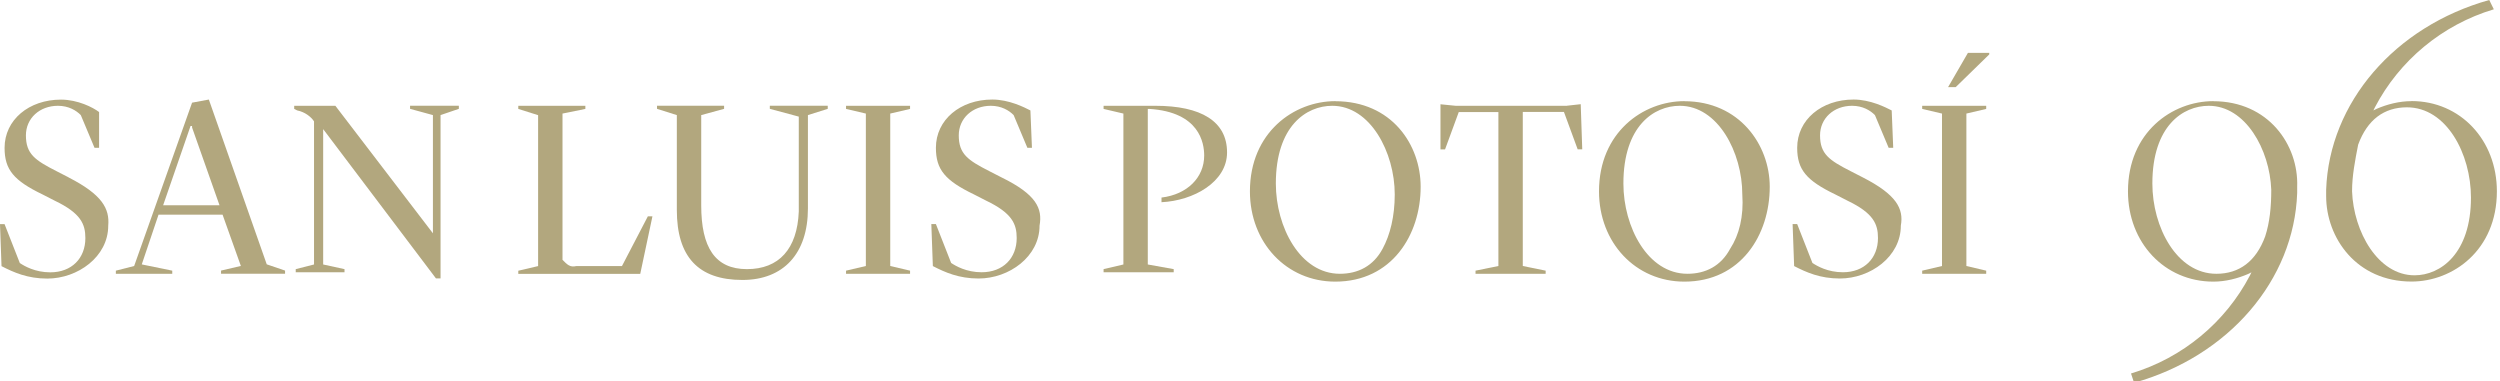
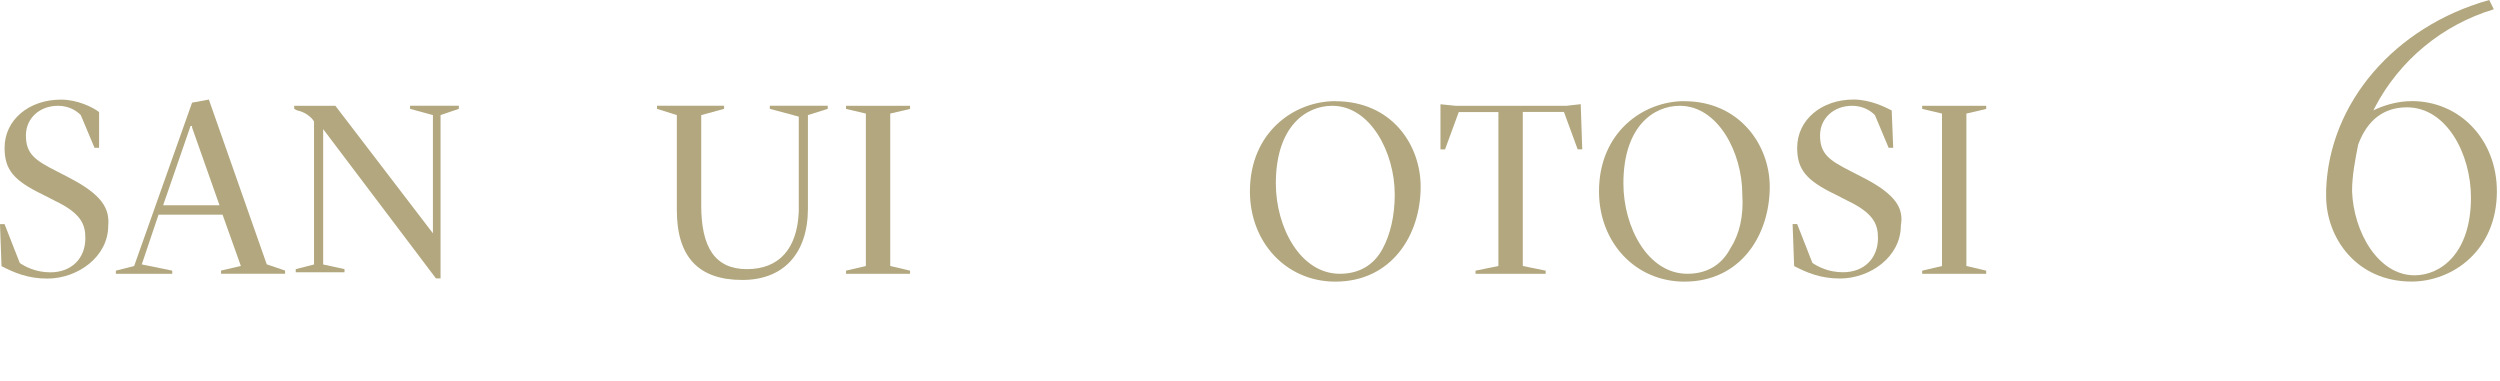
<svg xmlns="http://www.w3.org/2000/svg" id="Capa_1" data-name="Capa 1" viewBox="0 0 328 50">
  <defs>
    <style>
      .cls-1 {
        fill: #b2a77e;
        stroke-width: 0px;
      }
    </style>
  </defs>
-   <path class="cls-1" d="M290.39,13.27c-5.4,0-11.2,4.08-11.2,11.84,0,6.73,4.8,11.84,11.2,11.84,1.6,0,3.2-.41,4.6-1.02l.4-.2-.2.41c-3.2,6.12-8.8,10.82-15.6,12.86l.4,1.22c12.4-3.47,21-13.47,21.4-24.9v-.82c.2-5.51-3.8-11.22-11-11.22h0ZM297.19,31.02c-1.2,3.27-3.4,4.9-6.4,4.9-5.2,0-8.4-6.12-8.4-11.84,0-7.55,4-10.2,7.4-10.2,4.8,0,8,5.71,8.2,11.02,0,2.24-.2,4.29-.8,6.12h0Z" />
  <path class="cls-1" d="M316.39,13.27c-1.6,0-3.2.41-4.6,1.02l-.4.2.2-.41c3.2-6.12,8.8-10.82,15.6-12.86L326.59,0c-12.4,3.47-21,13.47-21.4,24.9v.82c0,5.51,4,11.22,11.2,11.22,5.4,0,11.2-4.08,11.2-11.84,0-6.73-4.8-11.84-11.2-11.84h0ZM316.79,36.12c-4.8,0-8-5.71-8.2-11.02,0-2.04.4-4.08.8-6.12,1.2-3.27,3.4-4.9,6.4-4.9,5.2,0,8.4,6.12,8.4,11.84,0,7.35-4,10.2-7.4,10.2h0Z" />
  <path class="cls-1" d="M9,23.27l-1.6-.82c-2.8-1.43-4-2.24-4-4.69,0-2.24,1.8-3.88,4.2-3.88,1.4,0,2.4.61,3,1.22l1.8,4.29h.6v-4.69c-.8-.61-2.8-1.63-5-1.63-4.2,0-7.4,2.65-7.4,6.33,0,2.86,1.2,4.29,5,6.12l1.6.82c3.4,1.63,4,3.06,4,4.9,0,2.65-1.8,4.49-4.6,4.49-2,0-3.4-.82-4-1.22l-2-5.1H0l.2,5.51c1.6.82,3.4,1.63,6,1.63,4,0,8-2.86,8-6.94.2-2.24-.8-4.08-5.2-6.33h0Z" />
-   <path class="cls-1" d="M35,34.69l-7.6-21.63-2.2.41-7.6,21.43-2.4.61v.41h7.4v-.41l-4-.82,2.2-6.53h8.4l2.4,6.73-2.6.61v.41h8.4v-.41l-2.4-.82h0ZM21.4,26.94l3.6-10.41h.2v.2l3.6,10.2h-7.4Z" />
+   <path class="cls-1" d="M35,34.69l-7.6-21.63-2.2.41-7.6,21.43-2.4.61v.41h7.4v-.41l-4-.82,2.2-6.53h8.4l2.4,6.73-2.6.61v.41h8.4v-.41l-2.4-.82ZM21.4,26.94l3.6-10.41h.2v.2l3.6,10.2h-7.4Z" />
  <path class="cls-1" d="M56.8,30.61l-12.8-16.73h-5.4v.41l.4.2c1,.2,1.8.82,2.2,1.43v18.78l-2.4.61v.41h6.4v-.41l-2.8-.61v-17.76l14.8,19.59h.6V15.1l2.4-.82v-.41h-6.4v.41l3,.82v15.51Z" />
-   <path class="cls-1" d="M73.8,34.08V14.9l3-.61v-.41h-8.8v.41l2.6.82v19.8l-2.6.61v.41h16l1.6-7.55h-.6l-3.4,6.53h-6c-.8.2-1.2-.2-1.8-.82h0Z" />
  <path class="cls-1" d="M104.8,27.76c-.2,4.9-2.6,7.55-6.8,7.55s-6-2.86-6-8.37v-11.84l3-.82v-.41h-8.8v.41l2.6.82v12.45c0,6.12,2.8,9.18,8.6,9.18,5.4,0,8.6-3.47,8.6-9.39v-12.24l2.6-.82v-.41h-7.6v.41l3.8,1.02v12.45h0Z" />
  <path class="cls-1" d="M113.6,34.9l-2.6.61v.41h8.4v-.41l-2.6-.61V14.9l2.6-.61v-.41h-8.4v.41l2.6.61v20Z" />
-   <path class="cls-1" d="M131.39,23.27l-1.6-.82c-2.8-1.43-4-2.24-4-4.69,0-2.24,1.8-3.88,4.2-3.88,1.4,0,2.4.61,3,1.22l1.8,4.29h.6l-.2-4.9c-.8-.41-2.8-1.43-5-1.43-4.2,0-7.4,2.65-7.4,6.33,0,2.86,1.2,4.29,5,6.12l1.6.82c3.4,1.63,4,3.06,4,4.9,0,2.65-1.8,4.49-4.6,4.49-2,0-3.4-.82-4-1.22l-2-5.1h-.6l.2,5.51c1.6.82,3.4,1.63,6,1.63,4,0,8-2.86,8-6.94.4-2.24-.4-4.08-5-6.33h0Z" />
-   <path class="cls-1" d="M151.59,13.88h-6.8v.41l2.6.61v19.8l-2.6.61v.41h9.2v-.41l-3.4-.61V14.29h.2c6.6.41,7.2,4.49,7.2,6.12,0,2.86-2.2,5.1-5.6,5.51v.61c4.2-.2,8.6-2.65,8.6-6.53,0-4.08-3.4-6.12-9.4-6.12Z" />
  <path class="cls-1" d="M175.19,13.27c-5.4,0-11.2,4.08-11.2,11.84,0,6.73,4.8,11.84,11.2,11.84,7.4,0,11.2-6.12,11.2-12.45,0-5.51-3.8-11.22-11.2-11.22h0ZM181.39,32.65c-1.2,2.24-3.2,3.27-5.6,3.27-5.2,0-8.4-6.12-8.4-11.84,0-7.55,4-10.2,7.4-10.2,5,0,8.2,6.12,8.2,11.63,0,2.86-.6,5.31-1.6,7.14h0Z" />
  <path class="cls-1" d="M205.59,13.88h-14.6l-2-.2v5.92h.6l1.8-4.9h5.2v20.2l-3,.61v.41h9.2v-.41l-3-.61V14.69h5.4l1.8,4.9h.6l-.2-5.92-1.8.2h0Z" />
  <path class="cls-1" d="M220.99,13.27c-5.4,0-11.2,4.08-11.2,11.84,0,6.73,4.8,11.84,11.2,11.84,7.4,0,11.2-6.12,11.2-12.45,0-5.51-4-11.22-11.2-11.22h0ZM226.99,32.65c-1.2,2.24-3.2,3.27-5.6,3.27-5.2,0-8.4-6.12-8.4-11.84,0-7.55,4-10.2,7.4-10.2,5,0,8.2,6.12,8.2,11.63.2,2.86-.4,5.31-1.6,7.14h0Z" />
  <path class="cls-1" d="M244.39,23.27l-1.6-.82c-2.8-1.43-4-2.24-4-4.69,0-2.24,1.8-3.88,4.2-3.88,1.4,0,2.4.61,3,1.22l1.8,4.29h.6l-.2-4.9c-.8-.41-2.8-1.43-5-1.43-4.2,0-7.4,2.65-7.4,6.33,0,2.86,1.2,4.29,5,6.12l1.6.82c3.4,1.63,4,3.06,4,4.9,0,2.65-1.8,4.49-4.6,4.49-2,0-3.4-.82-4-1.22l-2-5.1h-.6l.2,5.51c1.6.82,3.4,1.63,6,1.63,4,0,8-2.86,8-6.94.4-2.24-.6-4.08-5-6.33Z" />
-   <path class="cls-1" d="M256.59,11.43l4.4-4.29v-.2h-2.8l-2.6,4.49h1Z" />
  <path class="cls-1" d="M254.79,34.9l-2.6.61v.41h8.4v-.41l-2.6-.61V14.9l2.6-.61v-.41h-8.4v.41l2.6.61v20h0Z" />
</svg>